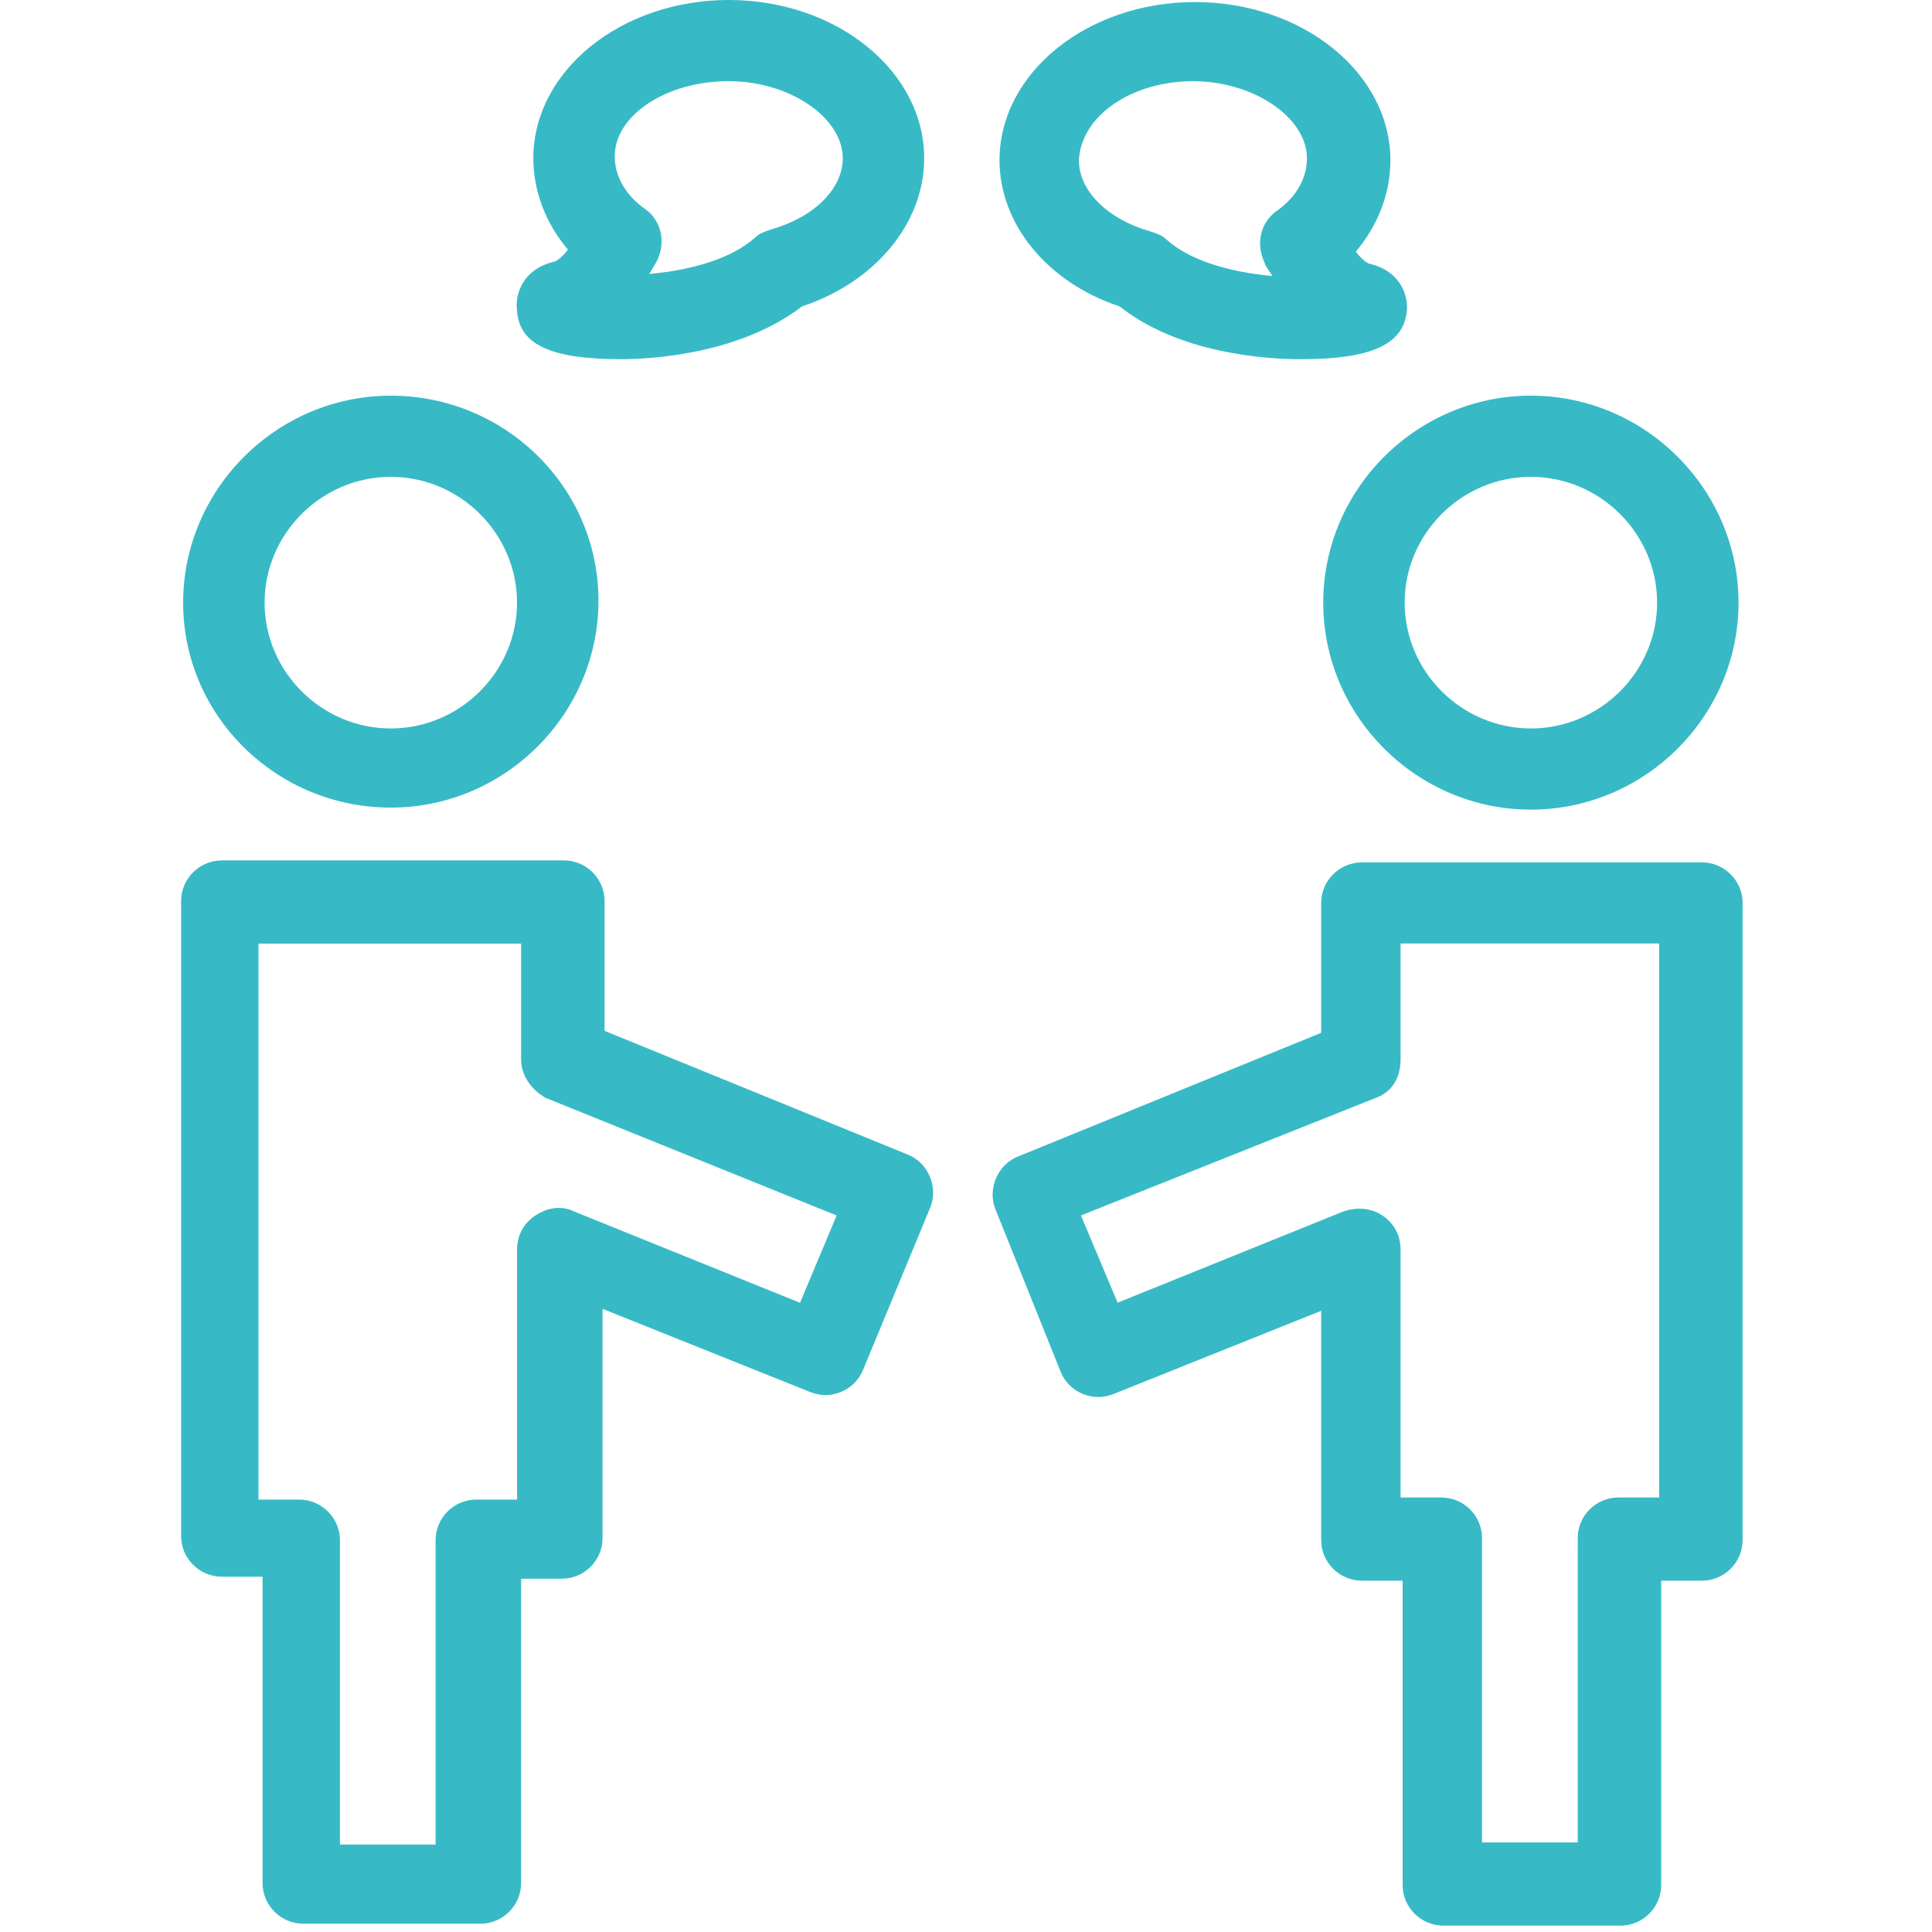
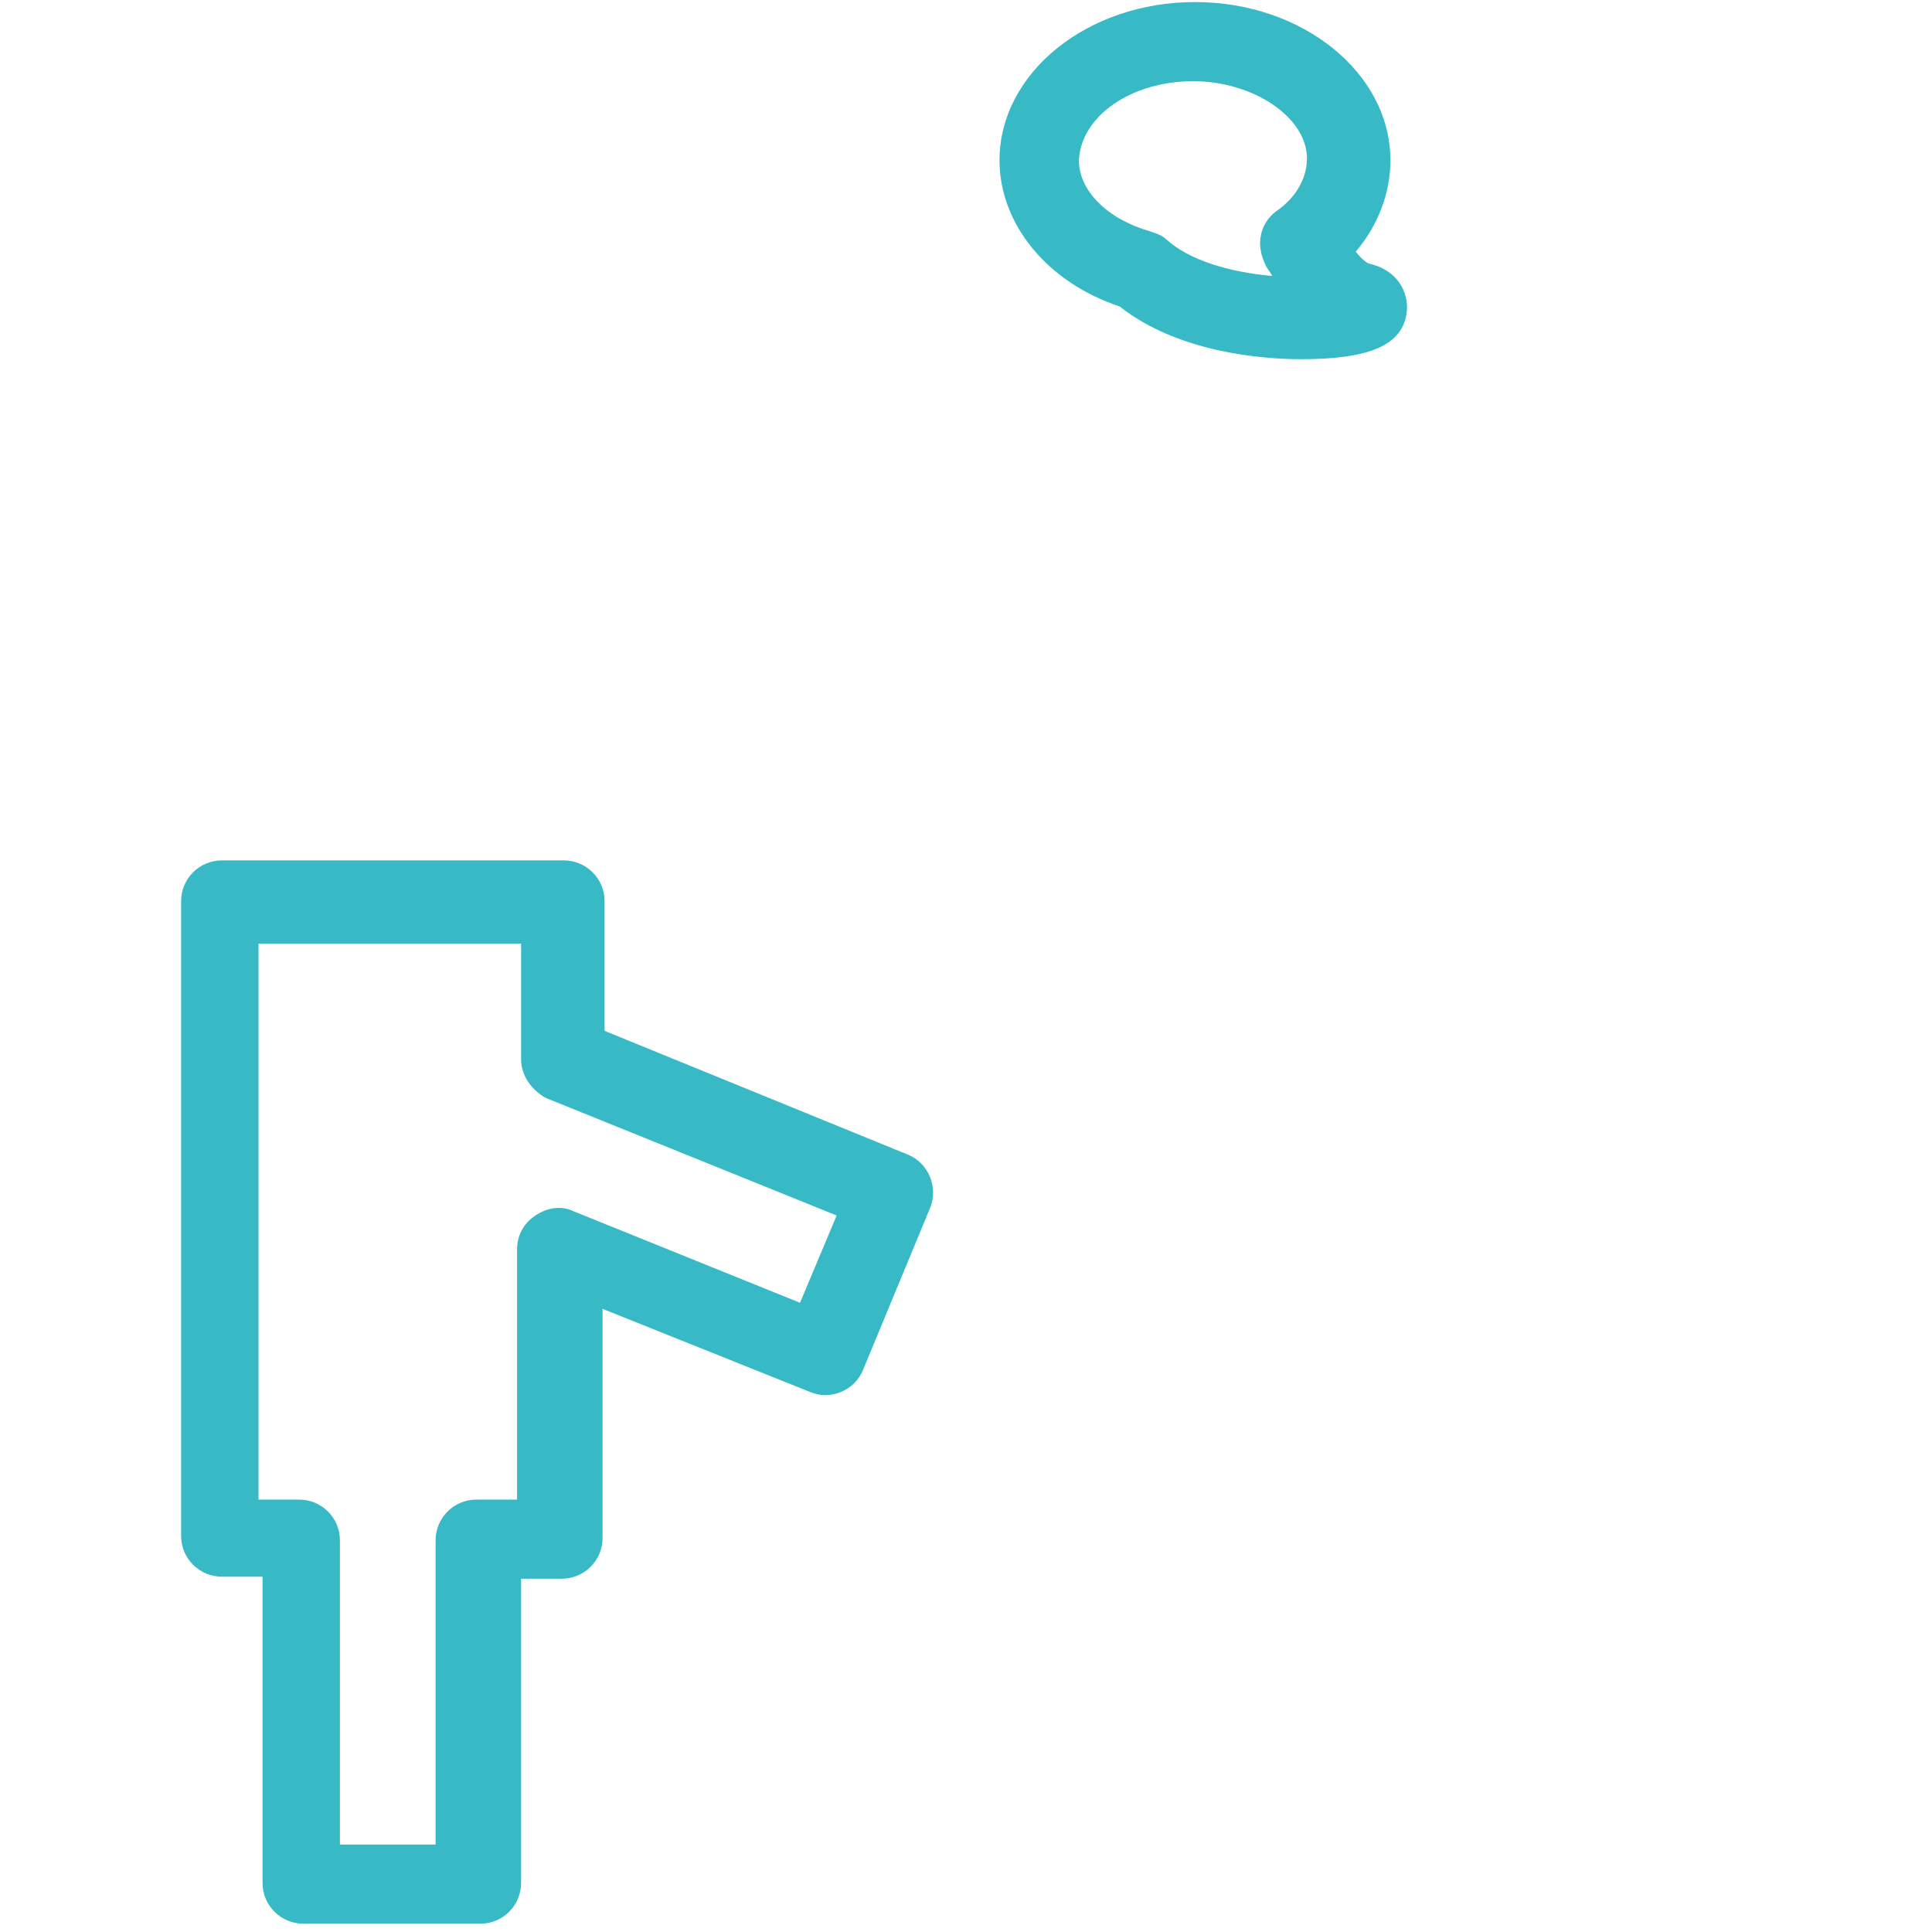
<svg xmlns="http://www.w3.org/2000/svg" width="64" height="64" viewBox="0 0 64 64" fill="none">
-   <path d="M12.946 26.753C16.723 26.753 19.825 23.661 19.825 19.896C19.825 16.132 16.723 13.107 12.946 13.107C9.17 13.107 6.067 16.2 6.067 19.964C6.067 23.728 9.17 26.753 12.946 26.753ZM12.946 15.796C15.239 15.796 17.127 17.678 17.127 19.964C17.127 22.249 15.239 24.131 12.946 24.131C10.653 24.131 8.765 22.249 8.765 19.964C8.765 17.678 10.653 15.796 12.946 15.796Z" fill="#37BAC6" />
  <path d="M8.698 52.297V62.38C8.698 63.12 9.305 63.725 10.046 63.725H15.914C16.655 63.725 17.262 63.12 17.262 62.38V52.297H18.611C19.353 52.297 19.96 51.693 19.96 50.953V43.357L26.839 46.113C27.176 46.248 27.513 46.248 27.85 46.113C28.188 45.979 28.457 45.71 28.592 45.374L30.818 39.996C31.087 39.324 30.75 38.518 30.076 38.249L20.027 34.148V29.846C20.027 29.107 19.42 28.502 18.679 28.502H7.349C6.607 28.502 6 29.107 6 29.846V50.886C6 51.625 6.607 52.23 7.349 52.23H8.698V52.297ZM8.698 31.258H17.262V35.089C17.262 35.627 17.6 36.098 18.072 36.367L27.715 40.265L26.502 43.156L19.016 40.131C18.611 39.929 18.139 39.996 17.735 40.265C17.33 40.534 17.128 40.938 17.128 41.408V49.676H15.779C15.037 49.676 14.43 50.281 14.43 51.02V61.103H11.26V51.02C11.26 50.281 10.653 49.676 9.911 49.676H8.563V31.258H8.698Z" fill="#37BAC6" />
-   <path d="M43.834 19.964C43.834 23.728 46.936 26.82 50.712 26.82C54.489 26.82 57.591 23.728 57.591 19.964C57.591 16.2 54.489 13.107 50.712 13.107C46.936 13.107 43.834 16.2 43.834 19.964ZM50.712 15.796C53.005 15.796 54.894 17.678 54.894 19.964C54.894 22.249 53.005 24.131 50.712 24.131C48.419 24.131 46.531 22.249 46.531 19.964C46.531 17.678 48.419 15.796 50.712 15.796Z" fill="#37BAC6" />
-   <path d="M35.134 45.438C35.269 45.775 35.539 46.044 35.876 46.178C36.213 46.312 36.55 46.312 36.887 46.178L43.766 43.422V51.018C43.766 51.757 44.373 52.362 45.115 52.362H46.464V62.445C46.464 63.184 47.071 63.789 47.813 63.789H53.68C54.422 63.789 55.029 63.184 55.029 62.445V52.362H56.377C57.119 52.362 57.726 51.757 57.726 51.018V29.911C57.726 29.172 57.119 28.567 56.377 28.567H45.115C44.373 28.567 43.766 29.172 43.766 29.911V34.213L33.718 38.313C33.043 38.582 32.706 39.389 32.976 40.061L35.134 45.438ZM45.587 36.364C46.127 36.162 46.396 35.692 46.396 35.087V31.255H54.961V49.606H53.612C52.871 49.606 52.264 50.211 52.264 50.95V61.033H49.094V50.95C49.094 50.211 48.487 49.606 47.745 49.606H46.396V41.405C46.396 40.935 46.194 40.532 45.789 40.263C45.385 39.994 44.913 39.994 44.508 40.128L37.022 43.153L35.808 40.263L45.587 36.364Z" fill="#37BAC6" />
-   <path d="M20.567 11.898C21.713 11.898 24.546 11.696 26.569 10.15C28.997 9.343 30.615 7.394 30.615 5.243C30.615 2.353 27.715 0 24.141 0C20.567 0 17.667 2.353 17.667 5.243C17.667 6.319 18.072 7.394 18.813 8.268C18.611 8.537 18.409 8.671 18.341 8.671C17.262 8.94 17.06 9.814 17.127 10.284C17.195 11.427 18.274 11.898 20.567 11.898ZM24.141 2.689C26.164 2.689 27.918 3.899 27.918 5.243C27.918 6.251 26.974 7.192 25.557 7.596C25.355 7.663 25.153 7.73 25.018 7.865C24.276 8.537 22.995 8.94 21.511 9.075C21.578 8.94 21.713 8.738 21.781 8.604C22.05 7.999 21.916 7.327 21.376 6.924C20.971 6.655 20.364 6.05 20.364 5.176C20.364 3.831 22.05 2.689 24.141 2.689Z" fill="#37BAC6" />
  <path d="M37.089 10.151C39.045 11.697 41.877 11.899 43.091 11.899C45.384 11.899 46.463 11.428 46.598 10.353C46.666 9.882 46.463 9.008 45.384 8.74C45.317 8.74 45.115 8.605 44.912 8.336C45.654 7.462 46.059 6.387 46.059 5.311C46.059 2.421 43.159 0.068 39.584 0.068C36.01 0.068 33.11 2.421 33.11 5.311C33.11 7.395 34.661 9.345 37.089 10.151ZM39.517 2.69C41.54 2.69 43.294 3.9 43.294 5.244C43.294 6.118 42.687 6.723 42.282 6.992C41.743 7.395 41.608 8.067 41.877 8.672C41.945 8.874 42.08 9.008 42.147 9.143C40.664 9.008 39.382 8.605 38.64 7.933C38.505 7.799 38.303 7.731 38.101 7.664C36.685 7.261 35.74 6.32 35.74 5.311C35.808 3.833 37.494 2.69 39.517 2.69Z" fill="#37BAC6" />
</svg>